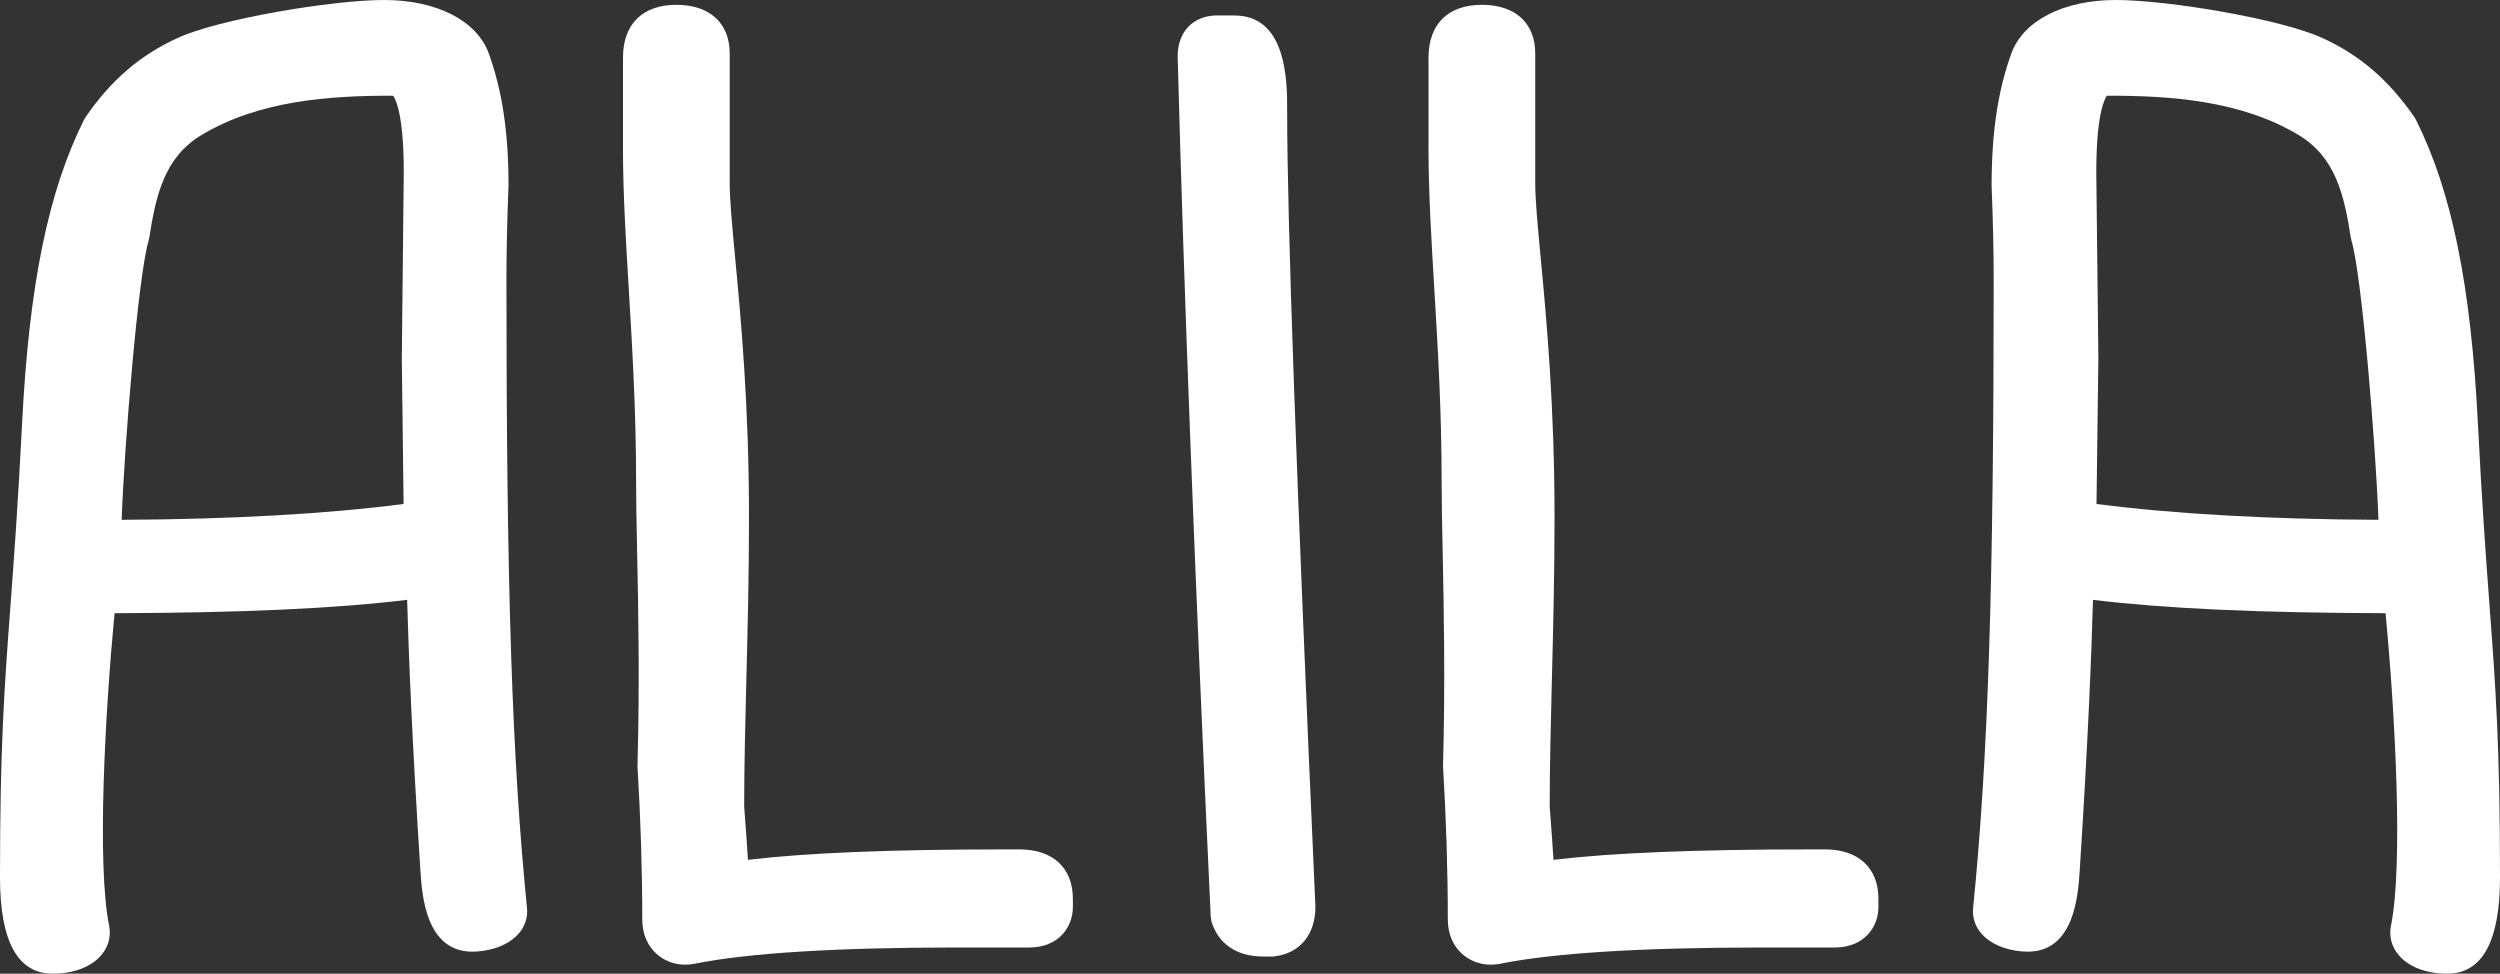
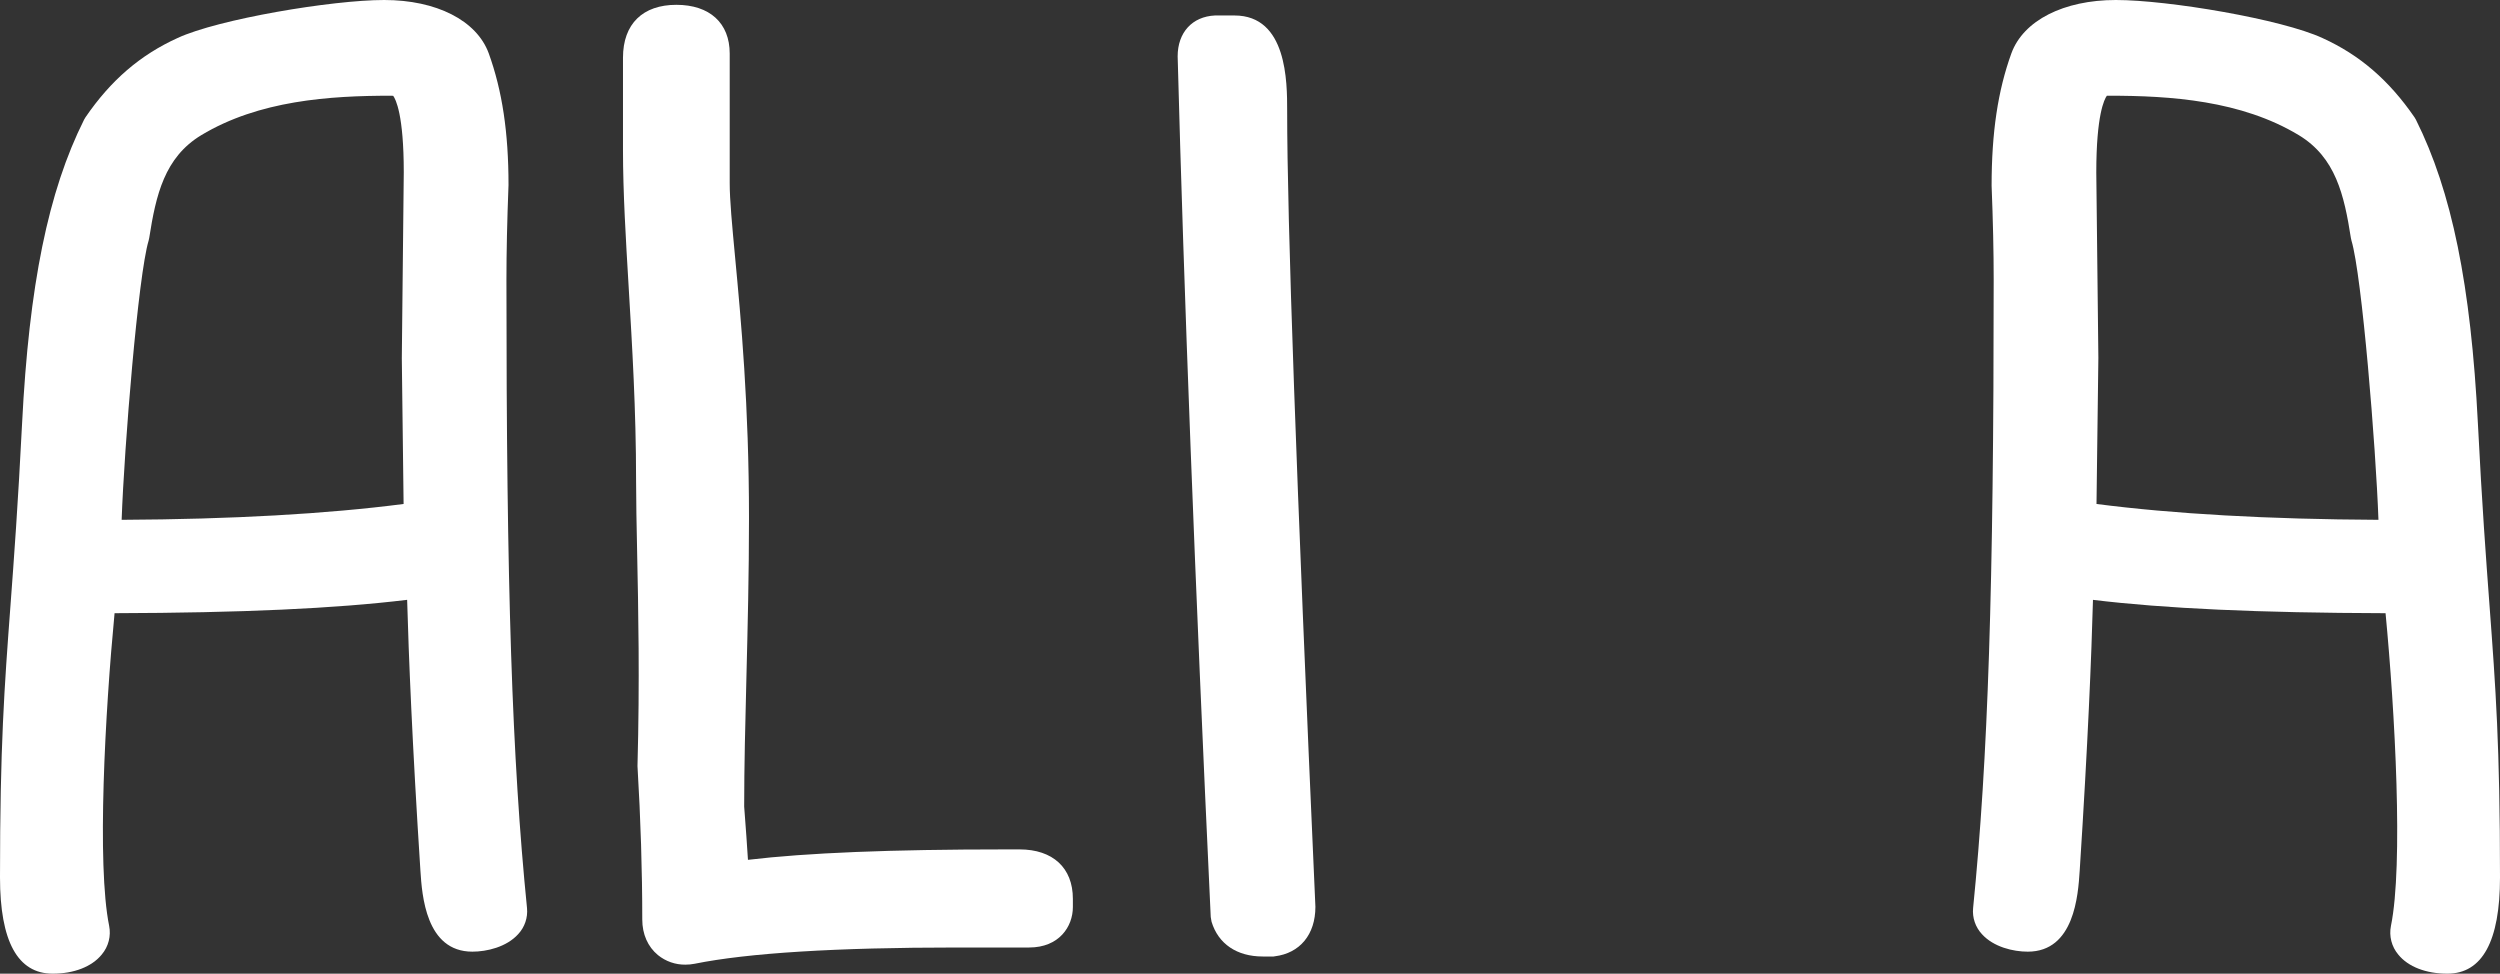
<svg xmlns="http://www.w3.org/2000/svg" id="Ebene_2" viewBox="0 0 1275.48 496.76">
  <rect x="0" y="0" width="1275.48" height="496.76" fill="#333333" stroke="none" />
  <defs>
    <style>.cls-1{fill:#fff;stroke-width:0px;}</style>
  </defs>
  <g id="Ebene_2-2">
    <path class="cls-1" d="m258.38,142.62c0-13.88.35-29.96,1.06-48.25,0-26.78-3.2-48.12-10.1-67.19C243.18,10.42,222.64,0,196,0s-84.75,9.8-105.4,19.39c-19,8.64-34,21.47-47,40.47l-.7,1.19c-18.32,36.6-28.07,84.43-31.64,155.1-2.07,41.15-4.12,68.69-5.93,93-3.09,41.46-5.33,71.46-5.33,138.46,0,32.61,9,49.15,26.88,49.15,10.85,0,19.98-3.55,25.03-9.76,3.43-4.06,4.82-9.46,3.77-14.67-6.33-31.15-2.06-109.1,2.77-159.48,64.66-.18,112.68-2.37,149.27-6.82.78,28.2,2.57,72.93,6.78,138.3.81,12.33,2.72,41.2,26.5,41.2,7.36,0,17.41-2.35,23.36-8.92,3.34-3.58,4.99-8.42,4.52-13.29-7.65-76.36-10.5-163.28-10.5-320.7h0Zm-52.47,114.5c-39.23,5.09-87.53,7.8-143.85,8.09,1.32-37.15,8.44-124.8,13.77-142.46l.3-1.35c3.43-21.97,7.79-41.08,26.57-52.45,29.43-17.73,65.45-20.12,96.8-20.12l1.1.05c1.29,1.73,5.4,9.69,5.4,39l-1,94.93.91,74.31h0Z" />
    <path class="cls-1" d="m520.14,433.36h-7.38c-58.1,0-101.21,1.74-131.16,5.32-.41-6.59-1.04-15.74-1.93-27.18,0-20.54.55-42.32,1.13-65.37.65-26.08,1.33-53.05,1.33-81.82,0-57.8-4.1-101.37-7.1-133.19-1.53-16.25-2.74-29.08-2.74-37.66V27.32c0-15.57-10.23-24.86-27.23-24.86s-27.22,9.6-27.22,27v47c0,21.67,1.43,45.4,2.93,70.51,1.75,29.28,3.75,62.48,3.75,97.92,0,10.66.26,22.96.54,36.84.6,29.11,1.36,65.39.18,109.11,1.62,27.08,2.44,53.43,2.44,78.32,0,7.42,2.81,13.85,8,18.12,3.95,3.21,8.91,4.94,14,4.88,1.59,0,3.17-.15,4.73-.46,27.19-5.5,72.18-8.29,133.72-8.29h36.93c15.31,0,22.31-10.69,22.31-20.62v-4.25c0-15.77-10.23-25.18-27.23-25.18h0Z" />
    <path class="cls-1" d="m629.83,7.9h-10c-11.53.55-19,8.63-19,20.87,3.17,119.54,8.83,267.23,16.88,439.08l.42,2.42c3.4,11.27,12.91,17.73,26.09,17.73h5.55l.62-.1c12.78-1.58,20.72-11.08,20.72-25.25-9.83-221.05-14.41-350.13-14.41-406.21,0-14.54,0-48.54-26.87-48.54Z" />
-     <path class="cls-1" d="m931.12,433.36h-7.38c-58.1,0-101.17,1.74-131.17,5.32-.4-6.59-1.04-15.74-1.93-27.18,0-20.54.55-42.32,1.13-65.37.66-26.08,1.34-53.05,1.34-81.82,0-57.8-4.1-101.37-7.1-133.19-1.53-16.25-2.74-29.08-2.74-37.66V27.32c0-15.57-10.18-24.86-27.23-24.86s-27.22,9.6-27.22,27v47c0,21.67,1.42,45.4,2.93,70.51,1.75,29.28,3.75,62.48,3.75,97.92,0,10.66.25,22.96.54,36.85.6,29.1,1.35,65.39.18,109.1,1.62,27.15,2.44,53.51,2.44,78.32,0,7.42,2.81,13.85,8,18.12,3.96,3.21,8.91,4.93,14,4.88,1.59,0,3.17-.15,4.73-.46,27.19-5.5,72.18-8.29,133.72-8.29h36.93c15.31,0,22.31-10.69,22.31-20.62v-4.25c0-15.77-10.23-25.18-27.23-25.18h0Z" />
    <path class="cls-1" d="m1270.15,309.17c-1.81-24.32-3.87-51.86-5.94-93-3.57-70.68-13.32-118.51-31.63-155.11l-.7-1.19c-13.06-18.97-27.99-31.83-46.92-40.43C1164.19,9.79,1106.1,0,1079.5,0s-47.19,10.42-53.32,27.24c-6.88,19.01-10.08,40.34-10.08,67.53.7,17.6,1.06,33.7,1.06,47.85,0,157.42-2.85,244.34-10.5,320.7-.47,4.87,1.18,9.71,4.52,13.29,5.95,6.57,15.96,8.92,23.36,8.92,23.79,0,25.69-28.87,26.5-41.22,4.21-65.33,6.02-110.07,6.78-138.27,36.53,4.44,84.56,6.63,149.27,6.81,4.82,50.38,9.1,128.32,2.76,159.49-1.06,5.22.32,10.63,3.75,14.7,5,6.18,14.14,9.72,25,9.72,17.84,0,26.88-16.54,26.88-49.14,0-66.96-2.24-96.95-5.33-138.45h0Zm-200.64-221.18c0-29.41,4.1-37.38,5.4-39.16h1.12c31.34,0,67.36,2.39,96.78,20.11,18.79,11.37,23.16,30.46,26.59,52.46l.3,1.35c5.33,17.66,12.45,105.31,13.77,142.46-56.33-.29-104.63-3.01-143.85-8.09l.95-74.55-1.06-94.58Z" />
  </g>
</svg>